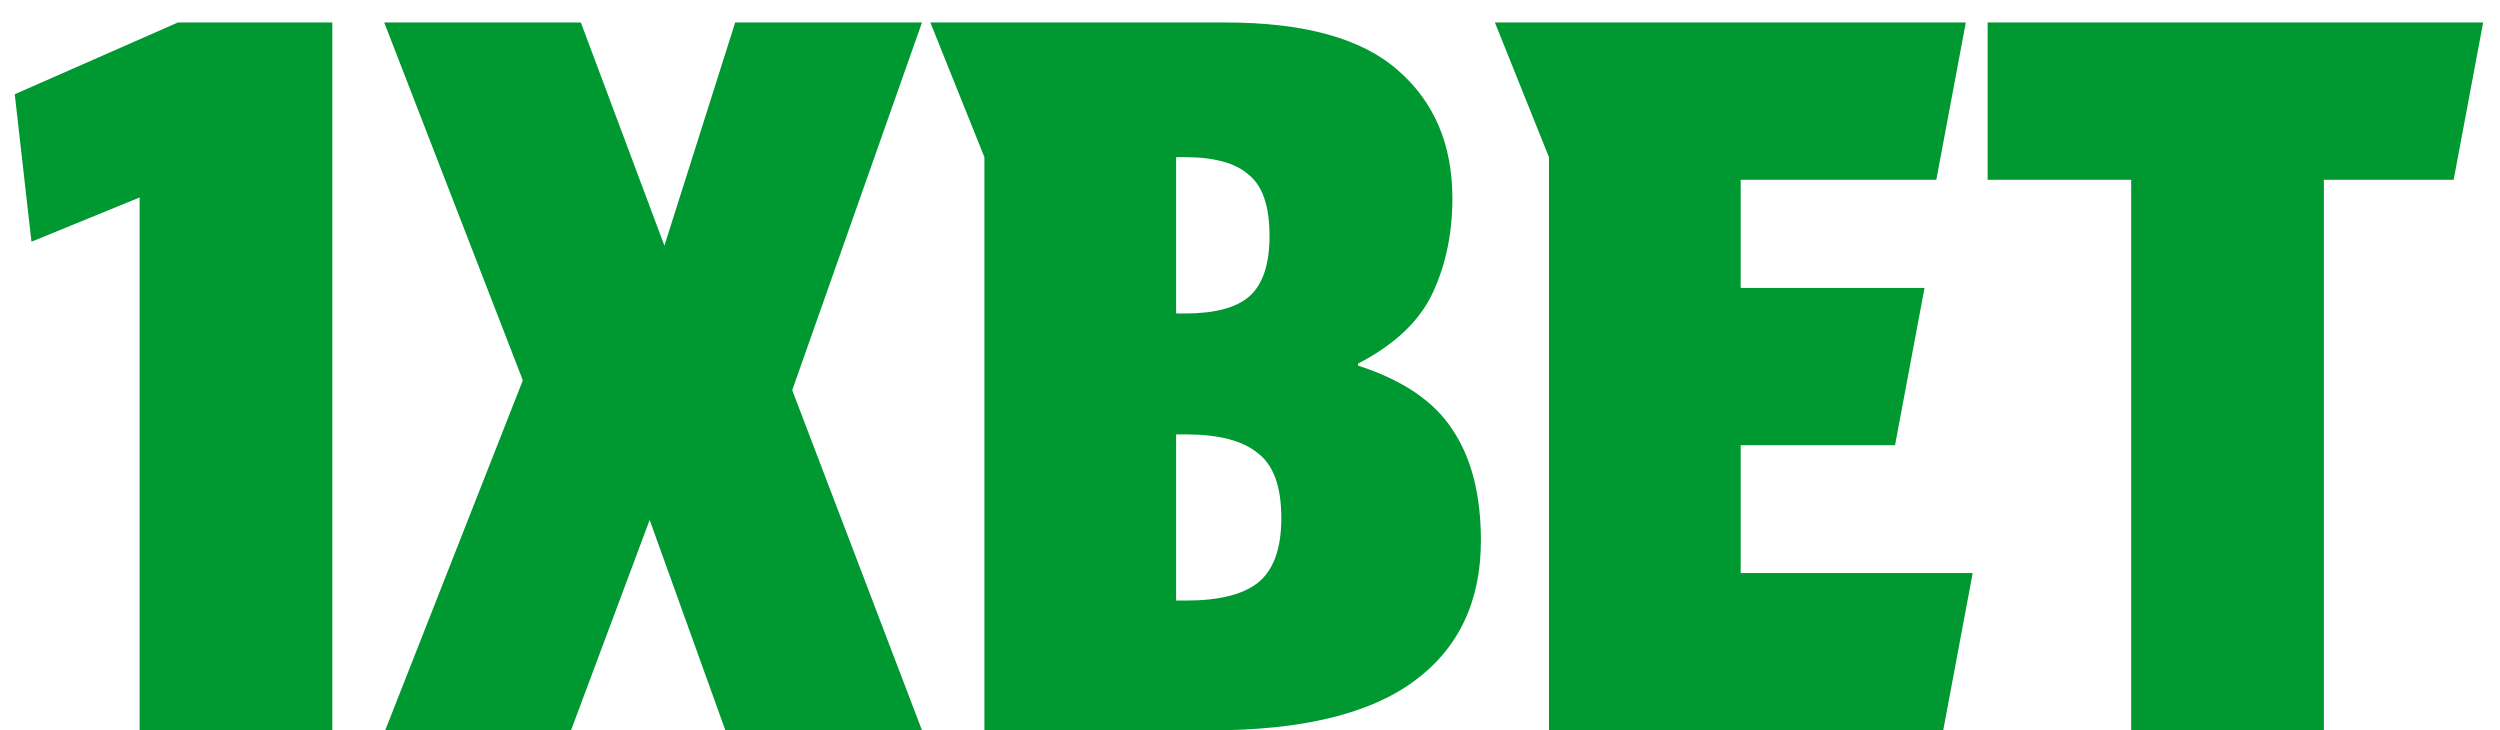
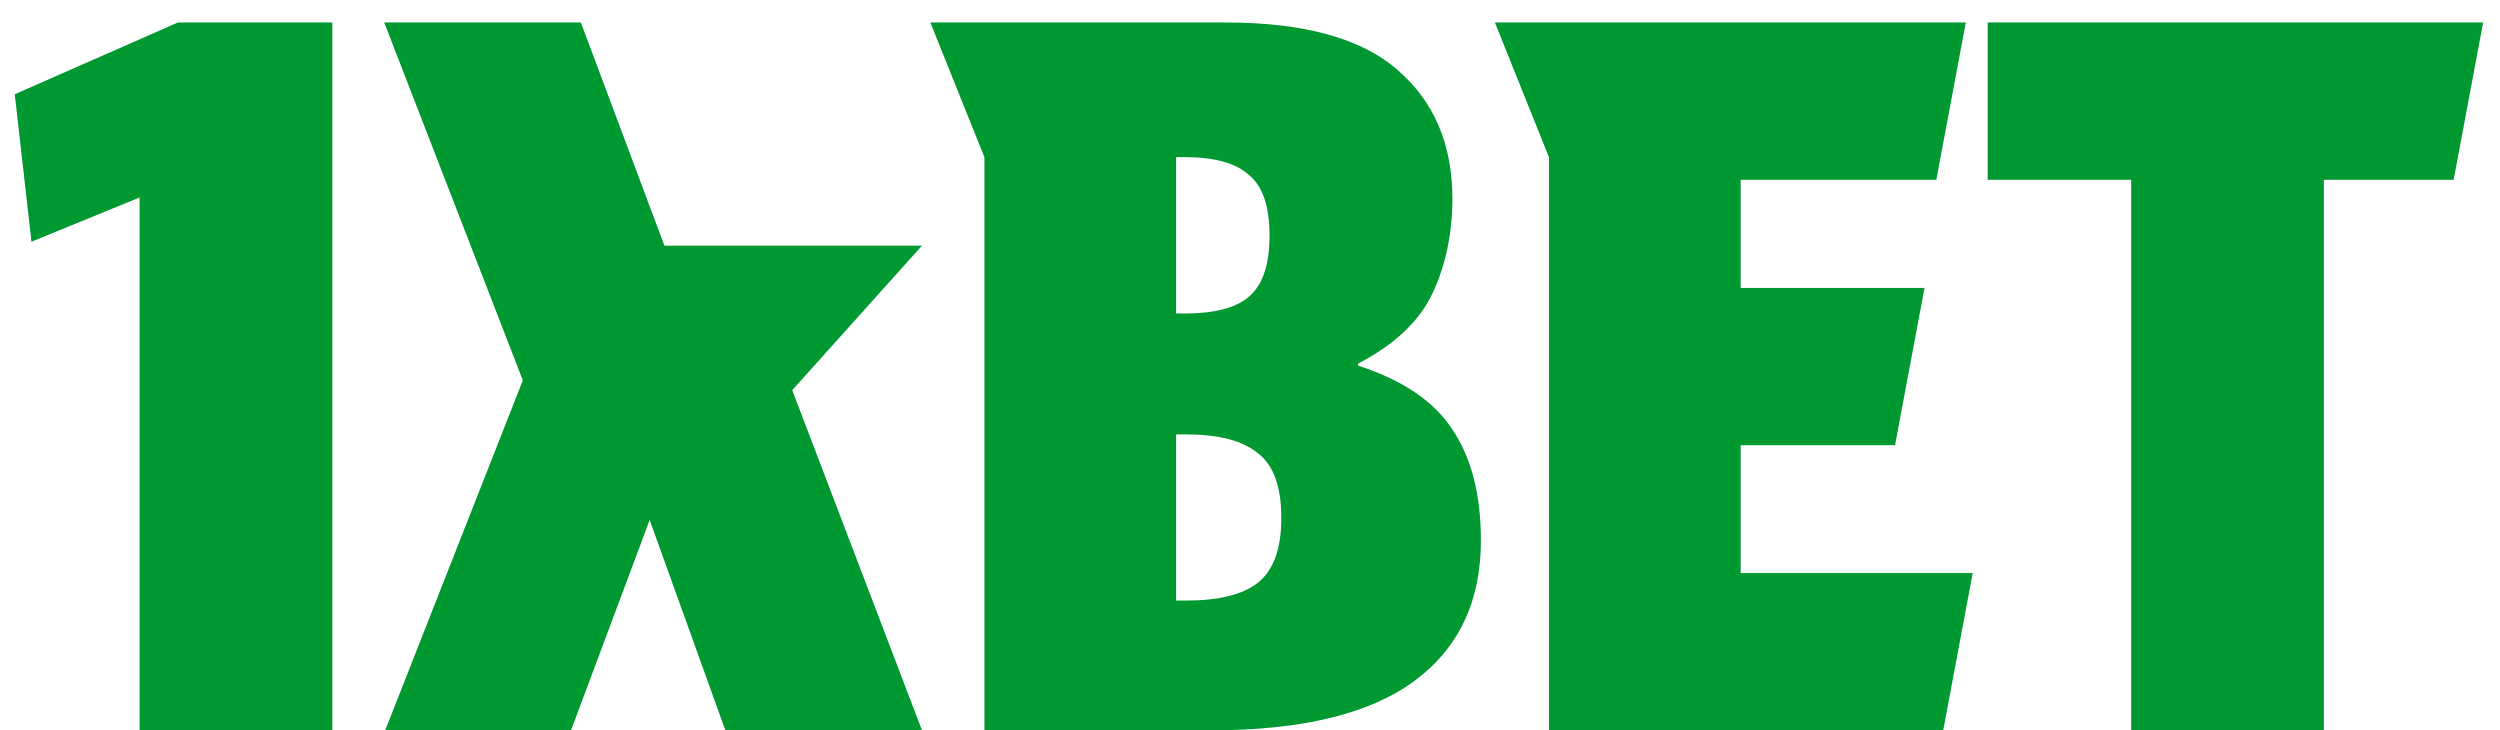
<svg xmlns="http://www.w3.org/2000/svg" width="89" height="26" viewBox="0 0 89 26" fill="none">
-   <path d="M0.525 3.355L6.335 0.8H11.83V26H4.97V7.03L1.12 8.605L0.525 3.355ZM20.678 0.8L23.653 8.745L26.173 0.8H32.823L28.203 13.89L32.823 26H25.823L23.128 18.51L20.328 26H13.713L18.613 13.54L13.678 0.8H20.678ZM35.045 26V5.595L33.12 0.8H43.62C46.444 0.8 48.497 1.372 49.78 2.515C51.063 3.635 51.705 5.152 51.705 7.065C51.705 8.302 51.472 9.422 51.005 10.425C50.538 11.428 49.652 12.268 48.345 12.945V13.015C49.932 13.528 51.052 14.287 51.705 15.29C52.382 16.293 52.72 17.612 52.72 19.245C52.72 21.415 51.927 23.083 50.34 24.25C48.754 25.417 46.339 26 43.095 26H35.045ZM41.87 11.16H42.185C43.235 11.16 43.993 10.962 44.46 10.565C44.95 10.145 45.195 9.422 45.195 8.395C45.195 7.345 44.95 6.622 44.46 6.225C43.993 5.805 43.235 5.595 42.185 5.595H41.87V11.16ZM41.87 21.38H42.22C43.387 21.38 44.239 21.17 44.775 20.75C45.335 20.307 45.615 19.537 45.615 18.44C45.615 17.32 45.335 16.55 44.775 16.13C44.239 15.687 43.387 15.465 42.22 15.465H41.87V21.38ZM53.218 0.8H69.983L68.933 6.4H61.968V10.25H68.513L67.463 15.85H61.968V20.4H70.228L69.178 26H55.143V5.595L53.218 0.8ZM87.35 6.4H82.73V26H75.87V6.4H70.76V0.8H88.4L87.35 6.4Z" fill="#009830" />
+   <path d="M0.525 3.355L6.335 0.8H11.83V26H4.97V7.03L1.12 8.605L0.525 3.355ZM20.678 0.8L23.653 8.745H32.823L28.203 13.89L32.823 26H25.823L23.128 18.51L20.328 26H13.713L18.613 13.54L13.678 0.8H20.678ZM35.045 26V5.595L33.12 0.8H43.62C46.444 0.8 48.497 1.372 49.78 2.515C51.063 3.635 51.705 5.152 51.705 7.065C51.705 8.302 51.472 9.422 51.005 10.425C50.538 11.428 49.652 12.268 48.345 12.945V13.015C49.932 13.528 51.052 14.287 51.705 15.29C52.382 16.293 52.72 17.612 52.72 19.245C52.72 21.415 51.927 23.083 50.34 24.25C48.754 25.417 46.339 26 43.095 26H35.045ZM41.87 11.16H42.185C43.235 11.16 43.993 10.962 44.46 10.565C44.95 10.145 45.195 9.422 45.195 8.395C45.195 7.345 44.95 6.622 44.46 6.225C43.993 5.805 43.235 5.595 42.185 5.595H41.87V11.16ZM41.87 21.38H42.22C43.387 21.38 44.239 21.17 44.775 20.75C45.335 20.307 45.615 19.537 45.615 18.44C45.615 17.32 45.335 16.55 44.775 16.13C44.239 15.687 43.387 15.465 42.22 15.465H41.87V21.38ZM53.218 0.8H69.983L68.933 6.4H61.968V10.25H68.513L67.463 15.85H61.968V20.4H70.228L69.178 26H55.143V5.595L53.218 0.8ZM87.35 6.4H82.73V26H75.87V6.4H70.76V0.8H88.4L87.35 6.4Z" fill="#009830" />
</svg>